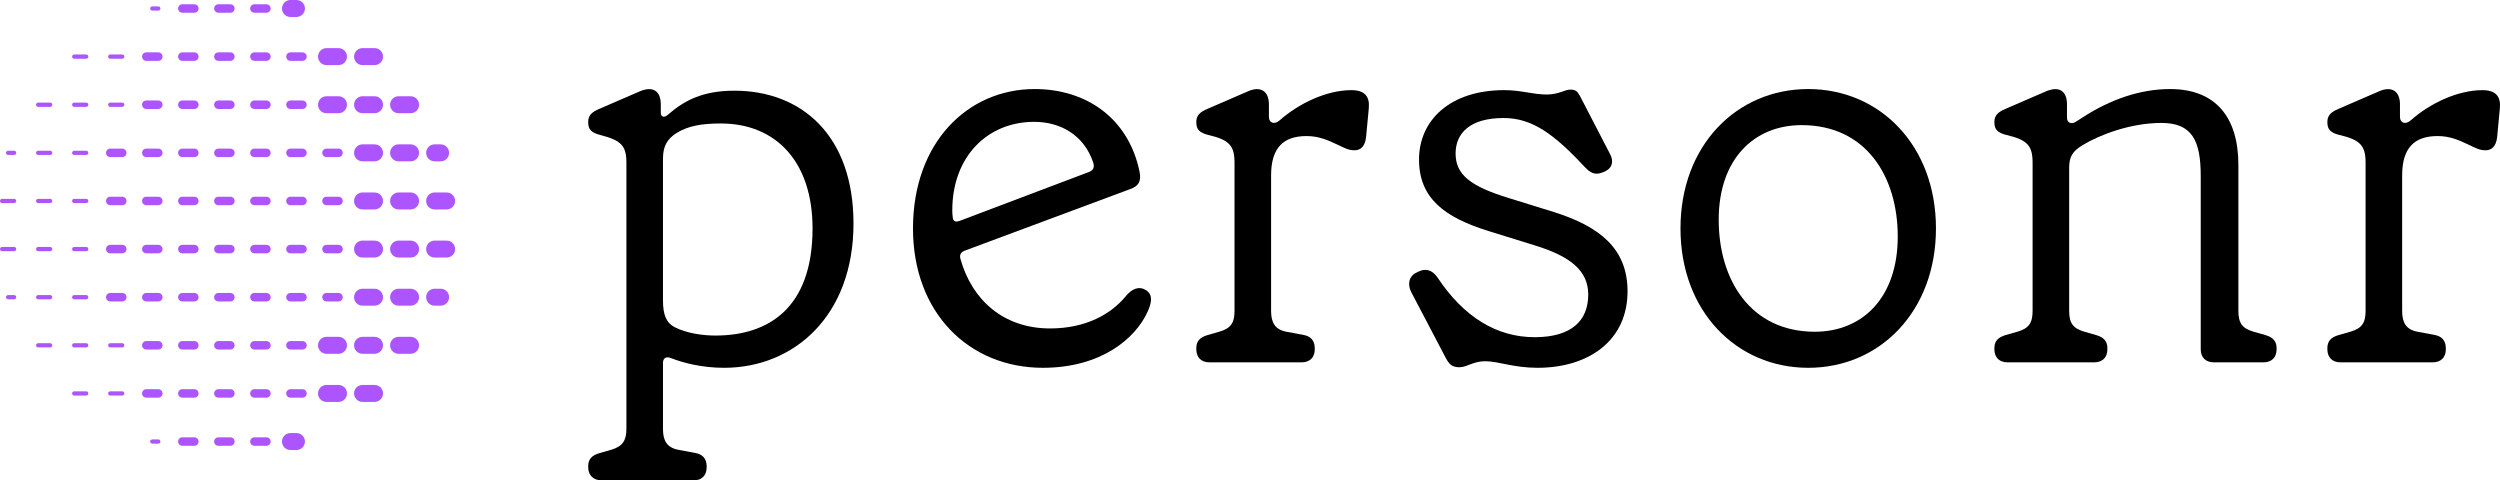
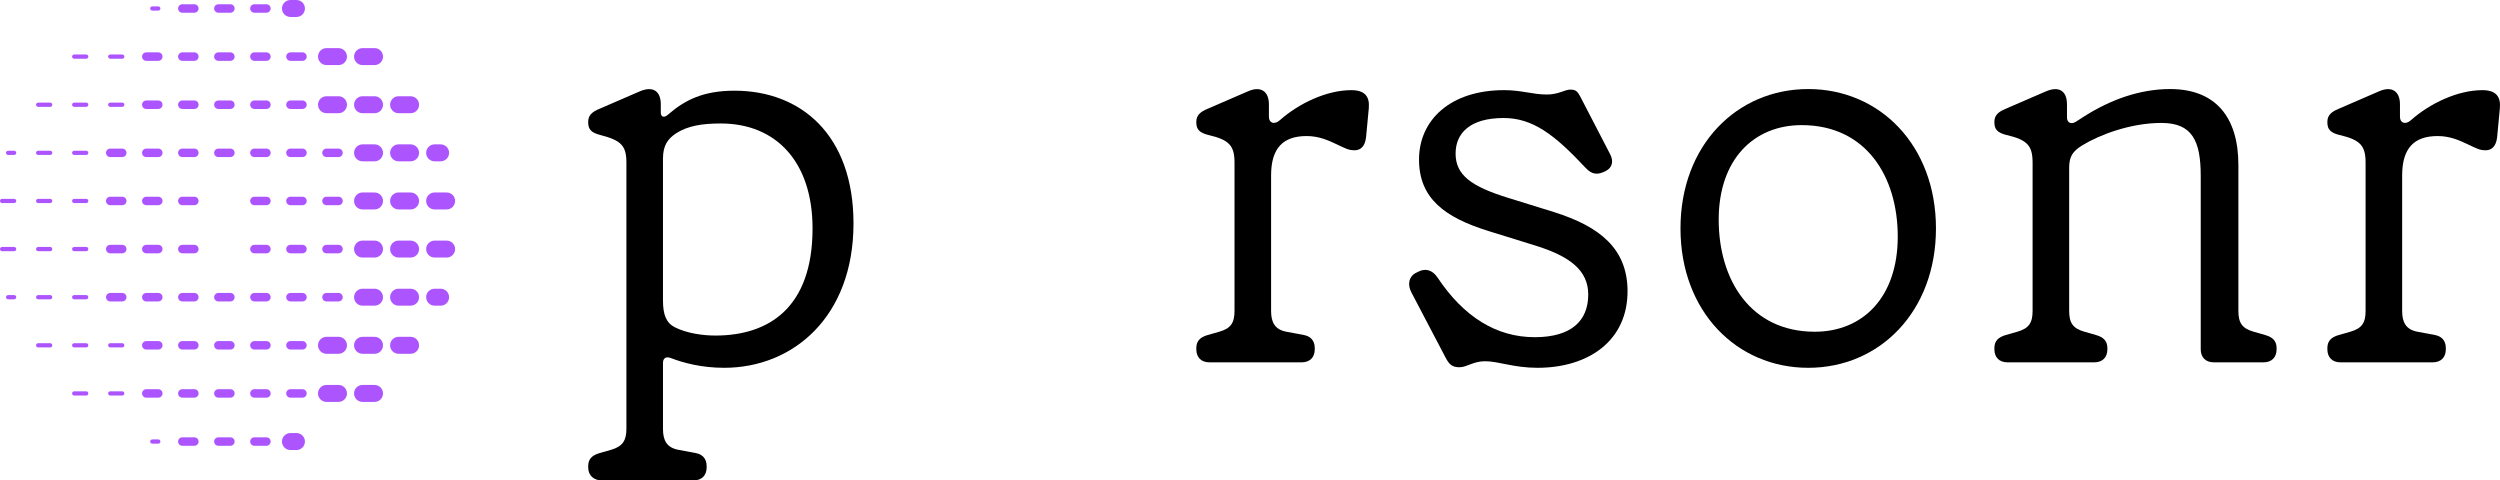
<svg xmlns="http://www.w3.org/2000/svg" width="765" height="147" viewBox="0 0 765 147" fill="none">
  <g clip-path="url(#clip0_1112_337)">
    <path d="M184.164 147C181.659 147 179.988 145.495 179.988 142.986V142.651C179.988 140.477 181.158 139.306 183.496 138.638L187.004 137.634C190.512 136.63 191.681 134.791 191.681 131.279V49.827C191.681 44.643 190.179 42.969 183.663 41.298C180.991 40.627 179.988 39.625 179.988 37.451V37.283C179.988 35.444 180.991 34.273 183.496 33.269L195.857 27.918C199.865 26.246 202.204 27.918 202.204 31.931V34.44C202.204 35.611 203.04 36.28 204.376 35.11C209.553 30.593 215.233 27.751 224.754 27.751C245.133 27.751 261.169 41.299 261.169 68.393C261.169 96.825 242.795 112.547 221.581 112.547C214.733 112.547 209.054 111.042 205.213 109.537C203.876 109.036 202.874 109.537 202.874 111.042V131.279C202.874 134.791 204.043 136.966 207.551 137.634L212.895 138.638C214.733 138.972 216.237 140.143 216.237 142.651V142.986C216.237 145.495 214.734 147 212.228 147H184.166H184.164ZM248.64 69.897C248.64 49.493 237.449 37.785 220.578 37.785C214.899 37.785 210.556 38.455 206.881 40.796C204.376 42.468 202.873 44.475 202.873 48.489V91.974C202.873 96.323 203.875 98.831 206.548 100.169C210.223 102.009 215.067 102.678 218.908 102.678C235.111 102.678 248.64 94.317 248.64 69.897Z" fill="black" />
-     <path d="M351.201 95.319C347.526 103.515 337.002 112.546 319.13 112.546C296.58 112.546 279.375 95.821 279.375 69.896C279.375 43.639 296.079 27.247 316.624 27.247C332.493 27.247 345.354 36.279 348.695 52.503C349.363 55.681 348.194 57.019 345.855 57.855L295.077 76.754C293.908 77.254 293.573 78.092 293.908 79.263C297.415 91.806 307.104 100.503 321.301 100.503C332.493 100.503 340.009 95.987 344.353 90.802C346.357 88.293 348.528 87.457 350.699 88.795C352.537 89.966 352.705 91.973 351.201 95.317V95.319ZM291.402 64.378C291.402 64.88 291.402 65.716 291.569 66.719C291.736 67.723 292.404 68.057 293.741 67.556L332.66 52.838C334.163 52.336 335.166 51.667 334.497 49.659C331.658 41.298 324.475 37.283 316.457 37.283C302.259 37.283 291.402 47.821 291.402 64.378Z" fill="black" />
    <path d="M370.079 110.874C367.574 110.874 366.07 109.369 366.07 106.86V106.526C366.07 104.351 367.24 103.18 369.578 102.512L373.086 101.509C376.594 100.505 377.763 98.832 377.763 95.153V49.828C377.763 44.644 376.26 42.803 369.745 41.299C367.073 40.629 366.07 39.626 366.07 37.452V37.285C366.07 35.445 367.073 34.274 369.578 33.27L381.939 27.919C385.78 26.247 388.286 27.919 388.286 31.932V35.779C388.286 37.619 389.956 38.288 391.627 36.783C397.474 31.599 405.992 27.585 413.509 27.585C417.518 27.585 419.188 29.424 418.854 33.103L418.018 41.968C417.685 44.977 416.181 45.982 414.51 45.982C412.673 45.982 411.837 45.48 408.999 44.142C406.493 42.971 403.653 41.633 399.813 41.633C392.63 41.633 388.955 45.313 388.955 53.675V95.154C388.955 98.666 390.124 100.841 393.632 101.51L398.976 102.513C400.814 102.848 402.317 104.018 402.317 106.527V106.861C402.317 109.37 400.815 110.875 398.309 110.875H370.08L370.079 110.874Z" fill="black" />
    <path d="M454.431 110.539C450.756 110.539 448.919 112.379 446.58 112.379C444.242 112.379 443.406 111.376 442.405 109.536L431.882 89.466C430.545 86.957 431.212 84.448 433.385 83.445L434.053 83.11C436.058 82.107 438.228 82.441 439.9 84.95C447.918 96.993 457.94 103.18 469.632 103.18C480.824 103.18 486.001 98.163 486.001 90.134C486.001 82.776 480.489 78.426 469.632 75.082L455.601 70.734C442.071 66.552 434.221 60.698 434.221 48.823C434.221 36.781 443.743 27.583 460.279 27.583C465.623 27.583 468.965 28.921 473.308 28.921C476.983 28.921 478.819 27.415 480.491 27.415C482.162 27.415 482.662 27.917 483.496 29.422L492.683 47.151C493.853 49.326 493.352 51.332 491.347 52.335L491.013 52.503C488.842 53.506 487.171 53.506 485.167 51.332C475.645 41.13 468.965 36.113 460.112 36.113C449.756 36.113 445.412 40.796 445.412 46.984C445.412 53.506 450.089 57.019 461.448 60.531L475.478 64.881C489.844 69.397 497.861 76.253 498.028 88.797C498.195 104.185 486.168 112.546 470.467 112.546C463.118 112.546 458.607 110.538 454.432 110.538L454.431 110.539Z" fill="black" />
    <path d="M514.23 69.897C514.23 44.475 531.436 27.248 553.317 27.248C575.198 27.248 592.404 44.475 592.404 69.897C592.404 95.319 575.199 112.547 553.317 112.547C531.435 112.547 514.23 95.32 514.23 69.897ZM580.711 72.406C580.711 54.009 571.022 38.287 551.313 38.287C536.613 38.287 525.922 48.824 525.922 67.222C525.922 85.787 535.778 101.509 555.322 101.509C570.02 101.509 580.711 90.971 580.711 72.406Z" fill="black" />
    <path d="M614.29 110.874C611.785 110.874 610.281 109.369 610.281 106.86V106.526C610.281 104.351 611.451 103.18 613.789 102.512L617.297 101.509C620.805 100.505 621.974 98.832 621.974 95.153V49.828C621.974 44.644 620.471 42.803 613.956 41.299C611.283 40.629 610.281 39.626 610.281 37.452V37.285C610.281 35.445 611.283 34.274 613.789 33.27L626.15 27.919C630.158 26.247 632.497 27.919 632.497 31.932V35.946C632.497 37.619 633.833 38.121 635.169 37.285L637.508 35.779C645.86 30.428 654.879 27.249 664.067 27.249C677.764 27.249 684.946 35.612 684.946 50.498V95.153C684.946 98.832 686.116 100.505 689.624 101.509L693.132 102.512C695.47 103.181 696.639 104.352 696.639 106.526V106.86C696.639 109.369 695.137 110.874 692.631 110.874H677.431C674.926 110.874 673.423 109.369 673.423 106.86V53.842C673.423 42.97 670.75 37.619 661.396 37.619C651.874 37.619 642.353 41.299 637.175 44.477C634.169 46.316 633.167 47.989 633.167 51.334V95.154C633.167 98.834 634.336 100.506 637.844 101.51L641.352 102.513C643.69 103.182 644.86 104.353 644.86 106.527V106.861C644.86 109.37 643.356 110.875 640.851 110.875H614.292L614.29 110.874Z" fill="black" />
    <path d="M716.185 110.874C713.679 110.874 712.176 109.369 712.176 106.86V106.526C712.176 104.351 713.345 103.18 715.684 102.512L719.192 101.509C722.699 100.505 723.869 98.832 723.869 95.153V49.828C723.869 44.644 722.365 42.803 715.851 41.299C713.178 40.629 712.176 39.626 712.176 37.452V37.285C712.176 35.445 713.178 34.274 715.684 33.27L728.045 27.919C731.886 26.247 734.391 27.919 734.391 31.932V35.779C734.391 37.619 736.062 38.288 737.732 36.783C743.58 31.599 752.098 27.585 759.614 27.585C763.623 27.585 765.294 29.424 764.96 33.103L764.123 41.968C763.79 44.977 762.286 45.982 760.616 45.982C758.778 45.982 757.943 45.48 755.104 44.142C752.599 42.971 749.759 41.633 745.918 41.633C738.735 41.633 735.06 45.313 735.06 53.675V95.154C735.06 98.666 736.23 100.841 739.738 101.51L745.082 102.513C746.919 102.848 748.423 104.018 748.423 106.527V106.861C748.423 109.37 746.92 110.875 744.415 110.875H716.186L716.185 110.874Z" fill="black" />
    <path d="M26.383 17.97H22.707C22.349 17.97 22.059 17.679 22.059 17.321C22.059 16.962 22.349 16.672 22.707 16.672H26.383C26.741 16.672 27.031 16.962 27.031 17.321C27.031 17.679 26.741 17.97 26.383 17.97Z" fill="#AC55FF" />
    <path d="M26.383 32.695H22.707C22.349 32.695 22.059 32.404 22.059 32.046C22.059 31.687 22.349 31.396 22.707 31.396H26.383C26.741 31.396 27.031 31.687 27.031 32.046C27.031 32.404 26.741 32.695 26.383 32.695Z" fill="#AC55FF" />
    <path d="M37.41 32.695H33.734C33.376 32.695 33.086 32.404 33.086 32.046C33.086 31.687 33.376 31.396 33.734 31.396H37.41C37.768 31.396 38.059 31.687 38.059 32.046C38.059 32.404 37.768 32.695 37.41 32.695Z" fill="#AC55FF" />
    <path d="M48.44 33.344H44.764C44.048 33.344 43.467 32.762 43.467 32.045C43.467 31.329 44.048 30.747 44.764 30.747H48.44C49.156 30.747 49.736 31.329 49.736 32.045C49.736 32.762 49.156 33.344 48.44 33.344Z" fill="#AC55FF" />
    <path d="M59.469 33.344H55.793C55.077 33.344 54.496 32.762 54.496 32.045C54.496 31.329 55.077 30.747 55.793 30.747H59.469C60.185 30.747 60.766 31.329 60.766 32.045C60.766 32.762 60.185 33.344 59.469 33.344Z" fill="#AC55FF" />
    <path d="M70.498 33.344H66.822C66.106 33.344 65.525 32.762 65.525 32.045C65.525 31.329 66.106 30.747 66.822 30.747H70.498C71.214 30.747 71.795 31.329 71.795 32.045C71.795 32.762 71.214 33.344 70.498 33.344Z" fill="#AC55FF" />
    <path d="M81.526 33.344H77.85C77.134 33.344 76.553 32.762 76.553 32.045C76.553 31.329 77.134 30.747 77.85 30.747H81.526C82.242 30.747 82.823 31.329 82.823 32.045C82.823 32.762 82.242 33.344 81.526 33.344Z" fill="#AC55FF" />
    <path d="M92.555 33.344H88.879C88.163 33.344 87.582 32.762 87.582 32.045C87.582 31.329 88.163 30.747 88.879 30.747H92.555C93.271 30.747 93.852 31.329 93.852 32.045C93.852 32.762 93.271 33.344 92.555 33.344Z" fill="#AC55FF" />
    <path d="M103.582 34.643H99.906C98.474 34.643 97.312 33.48 97.312 32.046C97.312 30.611 98.474 29.448 99.906 29.448H103.582C105.015 29.448 106.176 30.611 106.176 32.046C106.176 33.48 105.015 34.643 103.582 34.643Z" fill="#AC55FF" />
    <path d="M114.612 34.643H110.936C109.503 34.643 108.342 33.48 108.342 32.046C108.342 30.611 109.503 29.448 110.936 29.448H114.612C116.044 29.448 117.205 30.611 117.205 32.046C117.205 33.48 116.044 34.643 114.612 34.643Z" fill="#AC55FF" />
    <path d="M125.641 34.643H121.965C120.532 34.643 119.371 33.48 119.371 32.046C119.371 30.611 120.532 29.448 121.965 29.448H125.641C127.074 29.448 128.235 30.611 128.235 32.046C128.235 33.48 127.074 34.643 125.641 34.643Z" fill="#AC55FF" />
    <path d="M15.354 32.695H11.678C11.32 32.695 11.029 32.404 11.029 32.046C11.029 31.687 11.32 31.396 11.678 31.396H15.354C15.712 31.396 16.002 31.687 16.002 32.046C16.002 32.404 15.712 32.695 15.354 32.695Z" fill="#AC55FF" />
    <path d="M26.383 62.142H22.707C22.349 62.142 22.059 61.851 22.059 61.493C22.059 61.135 22.349 60.844 22.707 60.844H26.383C26.741 60.844 27.031 61.135 27.031 61.493C27.031 61.851 26.741 62.142 26.383 62.142Z" fill="#AC55FF" />
    <path d="M37.41 62.791H33.734C33.019 62.791 32.438 62.21 32.438 61.493C32.438 60.776 33.019 60.194 33.734 60.194H37.41C38.126 60.194 38.707 60.776 38.707 61.493C38.707 62.21 38.126 62.791 37.41 62.791Z" fill="#AC55FF" />
    <path d="M48.44 62.791H44.764C44.048 62.791 43.467 62.21 43.467 61.493C43.467 60.776 44.048 60.194 44.764 60.194H48.44C49.156 60.194 49.736 60.776 49.736 61.493C49.736 62.21 49.156 62.791 48.44 62.791Z" fill="#AC55FF" />
    <path d="M59.469 62.791H55.793C55.077 62.791 54.496 62.21 54.496 61.493C54.496 60.776 55.077 60.194 55.793 60.194H59.469C60.185 60.194 60.766 60.776 60.766 61.493C60.766 62.21 60.185 62.791 59.469 62.791Z" fill="#AC55FF" />
-     <path d="M70.498 62.791H66.822C66.106 62.791 65.525 62.21 65.525 61.493C65.525 60.776 66.106 60.194 66.822 60.194H70.498C71.214 60.194 71.795 60.776 71.795 61.493C71.795 62.21 71.214 62.791 70.498 62.791Z" fill="#AC55FF" />
    <path d="M81.526 62.791H77.85C77.134 62.791 76.553 62.21 76.553 61.493C76.553 60.776 77.134 60.194 77.85 60.194H81.526C82.242 60.194 82.823 60.776 82.823 61.493C82.823 62.21 82.242 62.791 81.526 62.791Z" fill="#AC55FF" />
    <path d="M92.555 62.791H88.879C88.163 62.791 87.582 62.21 87.582 61.493C87.582 60.776 88.163 60.194 88.879 60.194H92.555C93.271 60.194 93.852 60.776 93.852 61.493C93.852 62.21 93.271 62.791 92.555 62.791Z" fill="#AC55FF" />
    <path d="M103.582 62.791H99.906C99.19 62.791 98.609 62.21 98.609 61.493C98.609 60.776 99.19 60.194 99.906 60.194H103.582C104.298 60.194 104.879 60.776 104.879 61.493C104.879 62.21 104.298 62.791 103.582 62.791Z" fill="#AC55FF" />
    <path d="M114.612 64.09H110.936C109.503 64.09 108.342 62.928 108.342 61.493C108.342 60.058 109.503 58.896 110.936 58.896H114.612C116.044 58.896 117.205 60.058 117.205 61.493C117.205 62.928 116.044 64.09 114.612 64.09Z" fill="#AC55FF" />
    <path d="M125.641 64.09H121.965C120.532 64.09 119.371 62.928 119.371 61.493C119.371 60.058 120.532 58.896 121.965 58.896H125.641C127.074 58.896 128.235 60.058 128.235 61.493C128.235 62.928 127.074 64.09 125.641 64.09Z" fill="#AC55FF" />
    <path d="M136.67 64.09H132.994C131.561 64.09 130.4 62.928 130.4 61.493C130.4 60.058 131.561 58.896 132.994 58.896H136.67C138.103 58.896 139.264 60.058 139.264 61.493C139.264 62.928 138.103 64.09 136.67 64.09Z" fill="#AC55FF" />
    <path d="M15.354 62.142H11.678C11.32 62.142 11.029 61.851 11.029 61.493C11.029 61.135 11.32 60.844 11.678 60.844H15.354C15.712 60.844 16.002 61.135 16.002 61.493C16.002 61.851 15.712 62.142 15.354 62.142Z" fill="#AC55FF" />
    <path d="M4.324 62.142H0.648C0.291 62.142 0 61.851 0 61.493C0 61.135 0.291 60.844 0.648 60.844H4.324C4.682 60.844 4.973 61.135 4.973 61.493C4.973 61.851 4.682 62.142 4.324 62.142Z" fill="#AC55FF" />
    <path d="M26.383 47.419H22.707C22.349 47.419 22.059 47.128 22.059 46.769C22.059 46.411 22.349 46.12 22.707 46.12H26.383C26.741 46.12 27.031 46.411 27.031 46.769C27.031 47.128 26.741 47.419 26.383 47.419Z" fill="#AC55FF" />
    <path d="M37.41 48.068H33.734C33.019 48.068 32.438 47.486 32.438 46.769C32.438 46.052 33.019 45.471 33.734 45.471H37.41C38.126 45.471 38.707 46.052 38.707 46.769C38.707 47.486 38.126 48.068 37.41 48.068Z" fill="#AC55FF" />
    <path d="M48.44 48.068H44.764C44.048 48.068 43.467 47.486 43.467 46.769C43.467 46.052 44.048 45.471 44.764 45.471H48.44C49.156 45.471 49.736 46.052 49.736 46.769C49.736 47.486 49.156 48.068 48.44 48.068Z" fill="#AC55FF" />
    <path d="M59.469 48.068H55.793C55.077 48.068 54.496 47.486 54.496 46.769C54.496 46.052 55.077 45.471 55.793 45.471H59.469C60.185 45.471 60.766 46.052 60.766 46.769C60.766 47.486 60.185 48.068 59.469 48.068Z" fill="#AC55FF" />
    <path d="M70.498 48.068H66.822C66.106 48.068 65.525 47.486 65.525 46.769C65.525 46.052 66.106 45.471 66.822 45.471H70.498C71.214 45.471 71.795 46.052 71.795 46.769C71.795 47.486 71.214 48.068 70.498 48.068Z" fill="#AC55FF" />
    <path d="M81.526 48.068H77.85C77.134 48.068 76.553 47.486 76.553 46.769C76.553 46.052 77.134 45.471 77.85 45.471H81.526C82.242 45.471 82.823 46.052 82.823 46.769C82.823 47.486 82.242 48.068 81.526 48.068Z" fill="#AC55FF" />
    <path d="M92.555 48.068H88.879C88.163 48.068 87.582 47.486 87.582 46.769C87.582 46.052 88.163 45.471 88.879 45.471H92.555C93.271 45.471 93.852 46.052 93.852 46.769C93.852 47.486 93.271 48.068 92.555 48.068Z" fill="#AC55FF" />
    <path d="M103.582 48.068H99.906C99.19 48.068 98.609 47.486 98.609 46.769C98.609 46.052 99.19 45.471 99.906 45.471H103.582C104.298 45.471 104.879 46.052 104.879 46.769C104.879 47.486 104.298 48.068 103.582 48.068Z" fill="#AC55FF" />
    <path d="M114.612 49.366H110.936C109.503 49.366 108.342 48.204 108.342 46.769C108.342 45.335 109.503 44.172 110.936 44.172H114.612C116.044 44.172 117.205 45.335 117.205 46.769C117.205 48.204 116.044 49.366 114.612 49.366Z" fill="#AC55FF" />
    <path d="M125.641 49.366H121.965C120.532 49.366 119.371 48.204 119.371 46.769C119.371 45.335 120.532 44.172 121.965 44.172H125.641C127.074 44.172 128.235 45.335 128.235 46.769C128.235 48.204 127.074 49.366 125.641 49.366Z" fill="#AC55FF" />
    <path d="M134.832 49.366H132.994C131.561 49.366 130.4 48.204 130.4 46.769C130.4 45.335 131.561 44.172 132.994 44.172H134.832C136.264 44.172 137.425 45.335 137.425 46.769C137.425 48.204 136.264 49.366 134.832 49.366Z" fill="#AC55FF" />
    <path d="M15.354 47.419H11.678C11.32 47.419 11.029 47.128 11.029 46.769C11.029 46.411 11.32 46.12 11.678 46.12H15.354C15.712 46.12 16.002 46.411 16.002 46.769C16.002 47.128 15.712 47.419 15.354 47.419Z" fill="#AC55FF" />
    <path d="M4.325 47.419H2.486C2.128 47.419 1.838 47.128 1.838 46.769C1.838 46.411 2.128 46.12 2.486 46.12H4.325C4.683 46.12 4.973 46.411 4.973 46.769C4.973 47.128 4.683 47.419 4.325 47.419Z" fill="#AC55FF" />
    <path d="M37.41 17.97H33.734C33.376 17.97 33.086 17.679 33.086 17.321C33.086 16.962 33.376 16.672 33.734 16.672H37.41C37.768 16.672 38.059 16.962 38.059 17.321C38.059 17.679 37.768 17.97 37.41 17.97Z" fill="#AC55FF" />
    <path d="M48.44 18.619H44.764C44.048 18.619 43.467 18.038 43.467 17.321C43.467 16.604 44.048 16.022 44.764 16.022H48.44C49.156 16.022 49.736 16.604 49.736 17.321C49.736 18.038 49.156 18.619 48.44 18.619Z" fill="#AC55FF" />
    <path d="M59.469 18.619H55.793C55.077 18.619 54.496 18.038 54.496 17.321C54.496 16.604 55.077 16.022 55.793 16.022H59.469C60.185 16.022 60.766 16.604 60.766 17.321C60.766 18.038 60.185 18.619 59.469 18.619Z" fill="#AC55FF" />
    <path d="M70.498 18.619H66.822C66.106 18.619 65.525 18.038 65.525 17.321C65.525 16.604 66.106 16.022 66.822 16.022H70.498C71.214 16.022 71.795 16.604 71.795 17.321C71.795 18.038 71.214 18.619 70.498 18.619Z" fill="#AC55FF" />
    <path d="M81.526 18.619H77.85C77.134 18.619 76.553 18.038 76.553 17.321C76.553 16.604 77.134 16.022 77.85 16.022H81.526C82.242 16.022 82.823 16.604 82.823 17.321C82.823 18.038 82.242 18.619 81.526 18.619Z" fill="#AC55FF" />
    <path d="M92.555 18.619H88.879C88.163 18.619 87.582 18.038 87.582 17.321C87.582 16.604 88.163 16.022 88.879 16.022H92.555C93.271 16.022 93.852 16.604 93.852 17.321C93.852 18.038 93.271 18.619 92.555 18.619Z" fill="#AC55FF" />
    <path d="M48.44 3.246H46.602C46.244 3.246 45.953 2.956 45.953 2.597C45.953 2.239 46.244 1.948 46.602 1.948H48.44C48.798 1.948 49.089 2.239 49.089 2.597C49.089 2.956 48.798 3.246 48.44 3.246Z" fill="#AC55FF" />
    <path d="M59.469 3.896H55.793C55.077 3.896 54.496 3.314 54.496 2.597C54.496 1.88 55.077 1.299 55.793 1.299H59.469C60.185 1.299 60.766 1.88 60.766 2.597C60.766 3.314 60.185 3.896 59.469 3.896Z" fill="#AC55FF" />
    <path d="M70.498 3.896H66.822C66.106 3.896 65.525 3.314 65.525 2.597C65.525 1.88 66.106 1.299 66.822 1.299H70.498C71.214 1.299 71.795 1.88 71.795 2.597C71.795 3.314 71.214 3.896 70.498 3.896Z" fill="#AC55FF" />
    <path d="M81.526 3.896H77.85C77.134 3.896 76.553 3.314 76.553 2.597C76.553 1.88 77.134 1.299 77.85 1.299H81.526C82.242 1.299 82.823 1.88 82.823 2.597C82.823 3.314 82.242 3.896 81.526 3.896Z" fill="#AC55FF" />
    <path d="M90.717 5.194H88.879C87.446 5.194 86.285 4.032 86.285 2.597C86.285 1.162 87.446 0 88.879 0H90.717C92.15 0 93.311 1.162 93.311 2.597C93.311 4.032 92.15 5.194 90.717 5.194Z" fill="#AC55FF" />
    <path d="M103.582 19.918H99.906C98.474 19.918 97.312 18.756 97.312 17.321C97.312 15.886 98.474 14.724 99.906 14.724H103.582C105.015 14.724 106.176 15.886 106.176 17.321C106.176 18.756 105.015 19.918 103.582 19.918Z" fill="#AC55FF" />
    <path d="M114.612 19.918H110.936C109.503 19.918 108.342 18.756 108.342 17.321C108.342 15.886 109.503 14.724 110.936 14.724H114.612C116.044 14.724 117.205 15.886 117.205 17.321C117.205 18.756 116.044 19.918 114.612 19.918Z" fill="#AC55FF" />
    <path d="M114.612 122.986H110.936C109.503 122.986 108.342 121.823 108.342 120.389C108.342 118.954 109.503 117.792 110.936 117.792H114.612C116.044 117.792 117.205 118.954 117.205 120.389C117.205 121.823 116.044 122.986 114.612 122.986Z" fill="#AC55FF" />
    <path d="M114.612 108.261H110.936C109.503 108.261 108.342 107.099 108.342 105.664C108.342 104.229 109.503 103.067 110.936 103.067H114.612C116.044 103.067 117.205 104.229 117.205 105.664C117.205 107.099 116.044 108.261 114.612 108.261Z" fill="#AC55FF" />
    <path d="M103.582 108.261H99.906C98.474 108.261 97.312 107.099 97.312 105.664C97.312 104.229 98.474 103.067 99.906 103.067H103.582C105.015 103.067 106.176 104.229 106.176 105.664C106.176 107.099 105.015 108.261 103.582 108.261Z" fill="#AC55FF" />
    <path d="M92.555 106.963H88.879C88.163 106.963 87.582 106.381 87.582 105.664C87.582 104.947 88.163 104.365 88.879 104.365H92.555C93.271 104.365 93.852 104.947 93.852 105.664C93.852 106.381 93.271 106.963 92.555 106.963Z" fill="#AC55FF" />
    <path d="M81.526 106.963H77.85C77.134 106.963 76.553 106.381 76.553 105.664C76.553 104.947 77.134 104.365 77.85 104.365H81.526C82.242 104.365 82.823 104.947 82.823 105.664C82.823 106.381 82.242 106.963 81.526 106.963Z" fill="#AC55FF" />
    <path d="M70.498 106.963H66.822C66.106 106.963 65.525 106.381 65.525 105.664C65.525 104.947 66.106 104.365 66.822 104.365H70.498C71.214 104.365 71.795 104.947 71.795 105.664C71.795 106.381 71.214 106.963 70.498 106.963Z" fill="#AC55FF" />
    <path d="M59.469 106.963H55.793C55.077 106.963 54.496 106.381 54.496 105.664C54.496 104.947 55.077 104.365 55.793 104.365H59.469C60.185 104.365 60.766 104.947 60.766 105.664C60.766 106.381 60.185 106.963 59.469 106.963Z" fill="#AC55FF" />
    <path d="M48.44 106.963H44.764C44.048 106.963 43.467 106.381 43.467 105.664C43.467 104.947 44.048 104.365 44.764 104.365H48.44C49.156 104.365 49.736 104.947 49.736 105.664C49.736 106.381 49.156 106.963 48.44 106.963Z" fill="#AC55FF" />
    <path d="M37.41 106.313H33.734C33.376 106.313 33.086 106.022 33.086 105.664C33.086 105.306 33.376 105.015 33.734 105.015H37.41C37.768 105.015 38.059 105.306 38.059 105.664C38.059 106.022 37.768 106.313 37.41 106.313Z" fill="#AC55FF" />
    <path d="M26.383 106.313H22.707C22.349 106.313 22.059 106.022 22.059 105.664C22.059 105.306 22.349 105.015 22.707 105.015H26.383C26.741 105.015 27.031 105.306 27.031 105.664C27.031 106.022 26.741 106.313 26.383 106.313Z" fill="#AC55FF" />
    <path d="M15.354 106.313H11.678C11.32 106.313 11.029 106.022 11.029 105.664C11.029 105.306 11.32 105.015 11.678 105.015H15.354C15.712 105.015 16.002 105.306 16.002 105.664C16.002 106.022 15.712 106.313 15.354 106.313Z" fill="#AC55FF" />
    <path d="M125.641 108.261H121.965C120.532 108.261 119.371 107.099 119.371 105.664C119.371 104.229 120.532 103.067 121.965 103.067H125.641C127.074 103.067 128.235 104.229 128.235 105.664C128.235 107.099 127.074 108.261 125.641 108.261Z" fill="#AC55FF" />
    <path d="M114.612 78.814H110.936C109.503 78.814 108.342 77.651 108.342 76.217C108.342 74.782 109.503 73.62 110.936 73.62H114.612C116.044 73.62 117.205 74.782 117.205 76.217C117.205 77.651 116.044 78.814 114.612 78.814Z" fill="#AC55FF" />
    <path d="M103.582 77.515H99.906C99.19 77.515 98.609 76.933 98.609 76.217C98.609 75.5 99.19 74.918 99.906 74.918H103.582C104.298 74.918 104.879 75.5 104.879 76.217C104.879 76.933 104.298 77.515 103.582 77.515Z" fill="#AC55FF" />
    <path d="M92.555 77.515H88.879C88.163 77.515 87.582 76.933 87.582 76.217C87.582 75.5 88.163 74.918 88.879 74.918H92.555C93.271 74.918 93.852 75.5 93.852 76.217C93.852 76.933 93.271 77.515 92.555 77.515Z" fill="#AC55FF" />
    <path d="M81.526 77.515H77.85C77.134 77.515 76.553 76.933 76.553 76.217C76.553 75.5 77.134 74.918 77.85 74.918H81.526C82.242 74.918 82.823 75.5 82.823 76.217C82.823 76.933 82.242 77.515 81.526 77.515Z" fill="#AC55FF" />
-     <path d="M70.498 77.515H66.822C66.106 77.515 65.525 76.933 65.525 76.217C65.525 75.5 66.106 74.918 66.822 74.918H70.498C71.214 74.918 71.795 75.5 71.795 76.217C71.795 76.933 71.214 77.515 70.498 77.515Z" fill="#AC55FF" />
    <path d="M59.469 77.515H55.793C55.077 77.515 54.496 76.933 54.496 76.217C54.496 75.5 55.077 74.918 55.793 74.918H59.469C60.185 74.918 60.766 75.5 60.766 76.217C60.766 76.933 60.185 77.515 59.469 77.515Z" fill="#AC55FF" />
    <path d="M48.44 77.515H44.764C44.048 77.515 43.467 76.933 43.467 76.217C43.467 75.5 44.048 74.918 44.764 74.918H48.44C49.156 74.918 49.736 75.5 49.736 76.217C49.736 76.933 49.156 77.515 48.44 77.515Z" fill="#AC55FF" />
    <path d="M37.41 77.515H33.734C33.019 77.515 32.438 76.933 32.438 76.217C32.438 75.5 33.019 74.918 33.734 74.918H37.41C38.126 74.918 38.707 75.5 38.707 76.217C38.707 76.933 38.126 77.515 37.41 77.515Z" fill="#AC55FF" />
    <path d="M26.383 76.866H22.707C22.349 76.866 22.059 76.575 22.059 76.217C22.059 75.858 22.349 75.567 22.707 75.567H26.383C26.741 75.567 27.031 75.858 27.031 76.217C27.031 76.575 26.741 76.866 26.383 76.866Z" fill="#AC55FF" />
    <path d="M15.354 76.866H11.678C11.32 76.866 11.029 76.575 11.029 76.217C11.029 75.858 11.32 75.567 11.678 75.567H15.354C15.712 75.567 16.002 75.858 16.002 76.217C16.002 76.575 15.712 76.866 15.354 76.866Z" fill="#AC55FF" />
    <path d="M4.324 76.866H0.648C0.291 76.866 0 76.575 0 76.217C0 75.858 0.291 75.567 0.648 75.567H4.324C4.682 75.567 4.973 75.858 4.973 76.217C4.973 76.575 4.682 76.866 4.324 76.866Z" fill="#AC55FF" />
    <path d="M125.641 78.814H121.965C120.532 78.814 119.371 77.651 119.371 76.217C119.371 74.782 120.532 73.62 121.965 73.62H125.641C127.074 73.62 128.235 74.782 128.235 76.217C128.235 77.651 127.074 78.814 125.641 78.814Z" fill="#AC55FF" />
    <path d="M136.67 78.814H132.994C131.561 78.814 130.4 77.651 130.4 76.217C130.4 74.782 131.561 73.62 132.994 73.62H136.67C138.103 73.62 139.264 74.782 139.264 76.217C139.264 77.651 138.103 78.814 136.67 78.814Z" fill="#AC55FF" />
    <path d="M114.612 93.538H110.936C109.503 93.538 108.342 92.376 108.342 90.941C108.342 89.507 109.503 88.344 110.936 88.344H114.612C116.044 88.344 117.205 89.507 117.205 90.941C117.205 92.376 116.044 93.538 114.612 93.538Z" fill="#AC55FF" />
    <path d="M103.582 92.24H99.906C99.19 92.24 98.609 91.658 98.609 90.941C98.609 90.225 99.19 89.643 99.906 89.643H103.582C104.298 89.643 104.879 90.225 104.879 90.941C104.879 91.658 104.298 92.24 103.582 92.24Z" fill="#AC55FF" />
    <path d="M92.555 92.24H88.879C88.163 92.24 87.582 91.658 87.582 90.941C87.582 90.225 88.163 89.643 88.879 89.643H92.555C93.271 89.643 93.852 90.225 93.852 90.941C93.852 91.658 93.271 92.24 92.555 92.24Z" fill="#AC55FF" />
    <path d="M81.526 92.24H77.85C77.134 92.24 76.553 91.658 76.553 90.941C76.553 90.225 77.134 89.643 77.85 89.643H81.526C82.242 89.643 82.823 90.225 82.823 90.941C82.823 91.658 82.242 92.24 81.526 92.24Z" fill="#AC55FF" />
    <path d="M70.498 92.24H66.822C66.106 92.24 65.525 91.658 65.525 90.941C65.525 90.225 66.106 89.643 66.822 89.643H70.498C71.214 89.643 71.795 90.225 71.795 90.941C71.795 91.658 71.214 92.24 70.498 92.24Z" fill="#AC55FF" />
    <path d="M59.469 92.24H55.793C55.077 92.24 54.496 91.658 54.496 90.941C54.496 90.225 55.077 89.643 55.793 89.643H59.469C60.185 89.643 60.766 90.225 60.766 90.941C60.766 91.658 60.185 92.24 59.469 92.24Z" fill="#AC55FF" />
    <path d="M48.44 92.24H44.764C44.048 92.24 43.467 91.658 43.467 90.941C43.467 90.225 44.048 89.643 44.764 89.643H48.44C49.156 89.643 49.736 90.225 49.736 90.941C49.736 91.658 49.156 92.24 48.44 92.24Z" fill="#AC55FF" />
    <path d="M37.41 92.24H33.734C33.019 92.24 32.438 91.658 32.438 90.941C32.438 90.225 33.019 89.643 33.734 89.643H37.41C38.126 89.643 38.707 90.225 38.707 90.941C38.707 91.658 38.126 92.24 37.41 92.24Z" fill="#AC55FF" />
    <path d="M26.383 91.591H22.707C22.349 91.591 22.059 91.3 22.059 90.941C22.059 90.583 22.349 90.292 22.707 90.292H26.383C26.741 90.292 27.031 90.583 27.031 90.941C27.031 91.3 26.741 91.591 26.383 91.591Z" fill="#AC55FF" />
    <path d="M15.354 91.591H11.678C11.32 91.591 11.029 91.3 11.029 90.941C11.029 90.583 11.32 90.292 11.678 90.292H15.354C15.712 90.292 16.002 90.583 16.002 90.941C16.002 91.3 15.712 91.591 15.354 91.591Z" fill="#AC55FF" />
    <path d="M4.325 91.591H2.486C2.128 91.591 1.838 91.3 1.838 90.941C1.838 90.583 2.128 90.292 2.486 90.292H4.325C4.683 90.292 4.973 90.583 4.973 90.941C4.973 91.3 4.683 91.591 4.325 91.591Z" fill="#AC55FF" />
    <path d="M125.641 93.538H121.965C120.532 93.538 119.371 92.376 119.371 90.941C119.371 89.507 120.532 88.344 121.965 88.344H125.641C127.074 88.344 128.235 89.507 128.235 90.941C128.235 92.376 127.074 93.538 125.641 93.538Z" fill="#AC55FF" />
    <path d="M134.832 93.538H132.994C131.561 93.538 130.4 92.376 130.4 90.941C130.4 89.507 131.561 88.344 132.994 88.344H134.832C136.264 88.344 137.425 89.507 137.425 90.941C137.425 92.376 136.264 93.538 134.832 93.538Z" fill="#AC55FF" />
    <path d="M103.582 122.986H99.906C98.474 122.986 97.312 121.823 97.312 120.389C97.312 118.954 98.474 117.792 99.906 117.792H103.582C105.015 117.792 106.176 118.954 106.176 120.389C106.176 121.823 105.015 122.986 103.582 122.986Z" fill="#AC55FF" />
    <path d="M92.555 121.687H88.879C88.163 121.687 87.582 121.106 87.582 120.389C87.582 119.672 88.163 119.09 88.879 119.09H92.555C93.271 119.09 93.852 119.672 93.852 120.389C93.852 121.106 93.271 121.687 92.555 121.687Z" fill="#AC55FF" />
    <path d="M81.526 121.687H77.85C77.134 121.687 76.553 121.106 76.553 120.389C76.553 119.672 77.134 119.09 77.85 119.09H81.526C82.242 119.09 82.823 119.672 82.823 120.389C82.823 121.106 82.242 121.687 81.526 121.687Z" fill="#AC55FF" />
    <path d="M70.498 121.687H66.822C66.106 121.687 65.525 121.106 65.525 120.389C65.525 119.672 66.106 119.09 66.822 119.09H70.498C71.214 119.09 71.795 119.672 71.795 120.389C71.795 121.106 71.214 121.687 70.498 121.687Z" fill="#AC55FF" />
    <path d="M59.469 121.687H55.793C55.077 121.687 54.496 121.106 54.496 120.389C54.496 119.672 55.077 119.09 55.793 119.09H59.469C60.185 119.09 60.766 119.672 60.766 120.389C60.766 121.106 60.185 121.687 59.469 121.687Z" fill="#AC55FF" />
    <path d="M48.44 121.687H44.764C44.048 121.687 43.467 121.106 43.467 120.389C43.467 119.672 44.048 119.09 44.764 119.09H48.44C49.156 119.09 49.736 119.672 49.736 120.389C49.736 121.106 49.156 121.687 48.44 121.687Z" fill="#AC55FF" />
    <path d="M90.717 137.71H88.879C87.446 137.71 86.285 136.547 86.285 135.112C86.285 133.678 87.446 132.515 88.879 132.515H90.717C92.15 132.515 93.311 133.678 93.311 135.112C93.311 136.547 92.15 137.71 90.717 137.71Z" fill="#AC55FF" />
    <path d="M81.526 136.411H77.85C77.134 136.411 76.553 135.829 76.553 135.112C76.553 134.396 77.134 133.814 77.85 133.814H81.526C82.242 133.814 82.823 134.396 82.823 135.112C82.823 135.829 82.242 136.411 81.526 136.411Z" fill="#AC55FF" />
    <path d="M70.498 136.411H66.822C66.106 136.411 65.525 135.829 65.525 135.112C65.525 134.396 66.106 133.814 66.822 133.814H70.498C71.214 133.814 71.795 134.396 71.795 135.112C71.795 135.829 71.214 136.411 70.498 136.411Z" fill="#AC55FF" />
    <path d="M59.469 136.411H55.793C55.077 136.411 54.496 135.829 54.496 135.112C54.496 134.396 55.077 133.814 55.793 133.814H59.469C60.185 133.814 60.766 134.396 60.766 135.112C60.766 135.829 60.185 136.411 59.469 136.411Z" fill="#AC55FF" />
    <path d="M48.44 135.762H46.602C46.244 135.762 45.953 135.471 45.953 135.112C45.953 134.754 46.244 134.463 46.602 134.463H48.44C48.798 134.463 49.089 134.754 49.089 135.112C49.089 135.471 48.798 135.762 48.44 135.762Z" fill="#AC55FF" />
    <path d="M37.41 121.038H33.734C33.376 121.038 33.086 120.747 33.086 120.389C33.086 120.03 33.376 119.739 33.734 119.739H37.41C37.768 119.739 38.059 120.03 38.059 120.389C38.059 120.747 37.768 121.038 37.41 121.038Z" fill="#AC55FF" />
    <path d="M26.383 121.038H22.707C22.349 121.038 22.059 120.747 22.059 120.389C22.059 120.03 22.349 119.739 22.707 119.739H26.383C26.741 119.739 27.031 120.03 27.031 120.389C27.031 120.747 26.741 121.038 26.383 121.038Z" fill="#AC55FF" />
  </g>
  <defs>
    <clipPath id="clip0_1112_337">
      <rect width="765" height="147" fill="white" />
    </clipPath>
  </defs>
</svg>